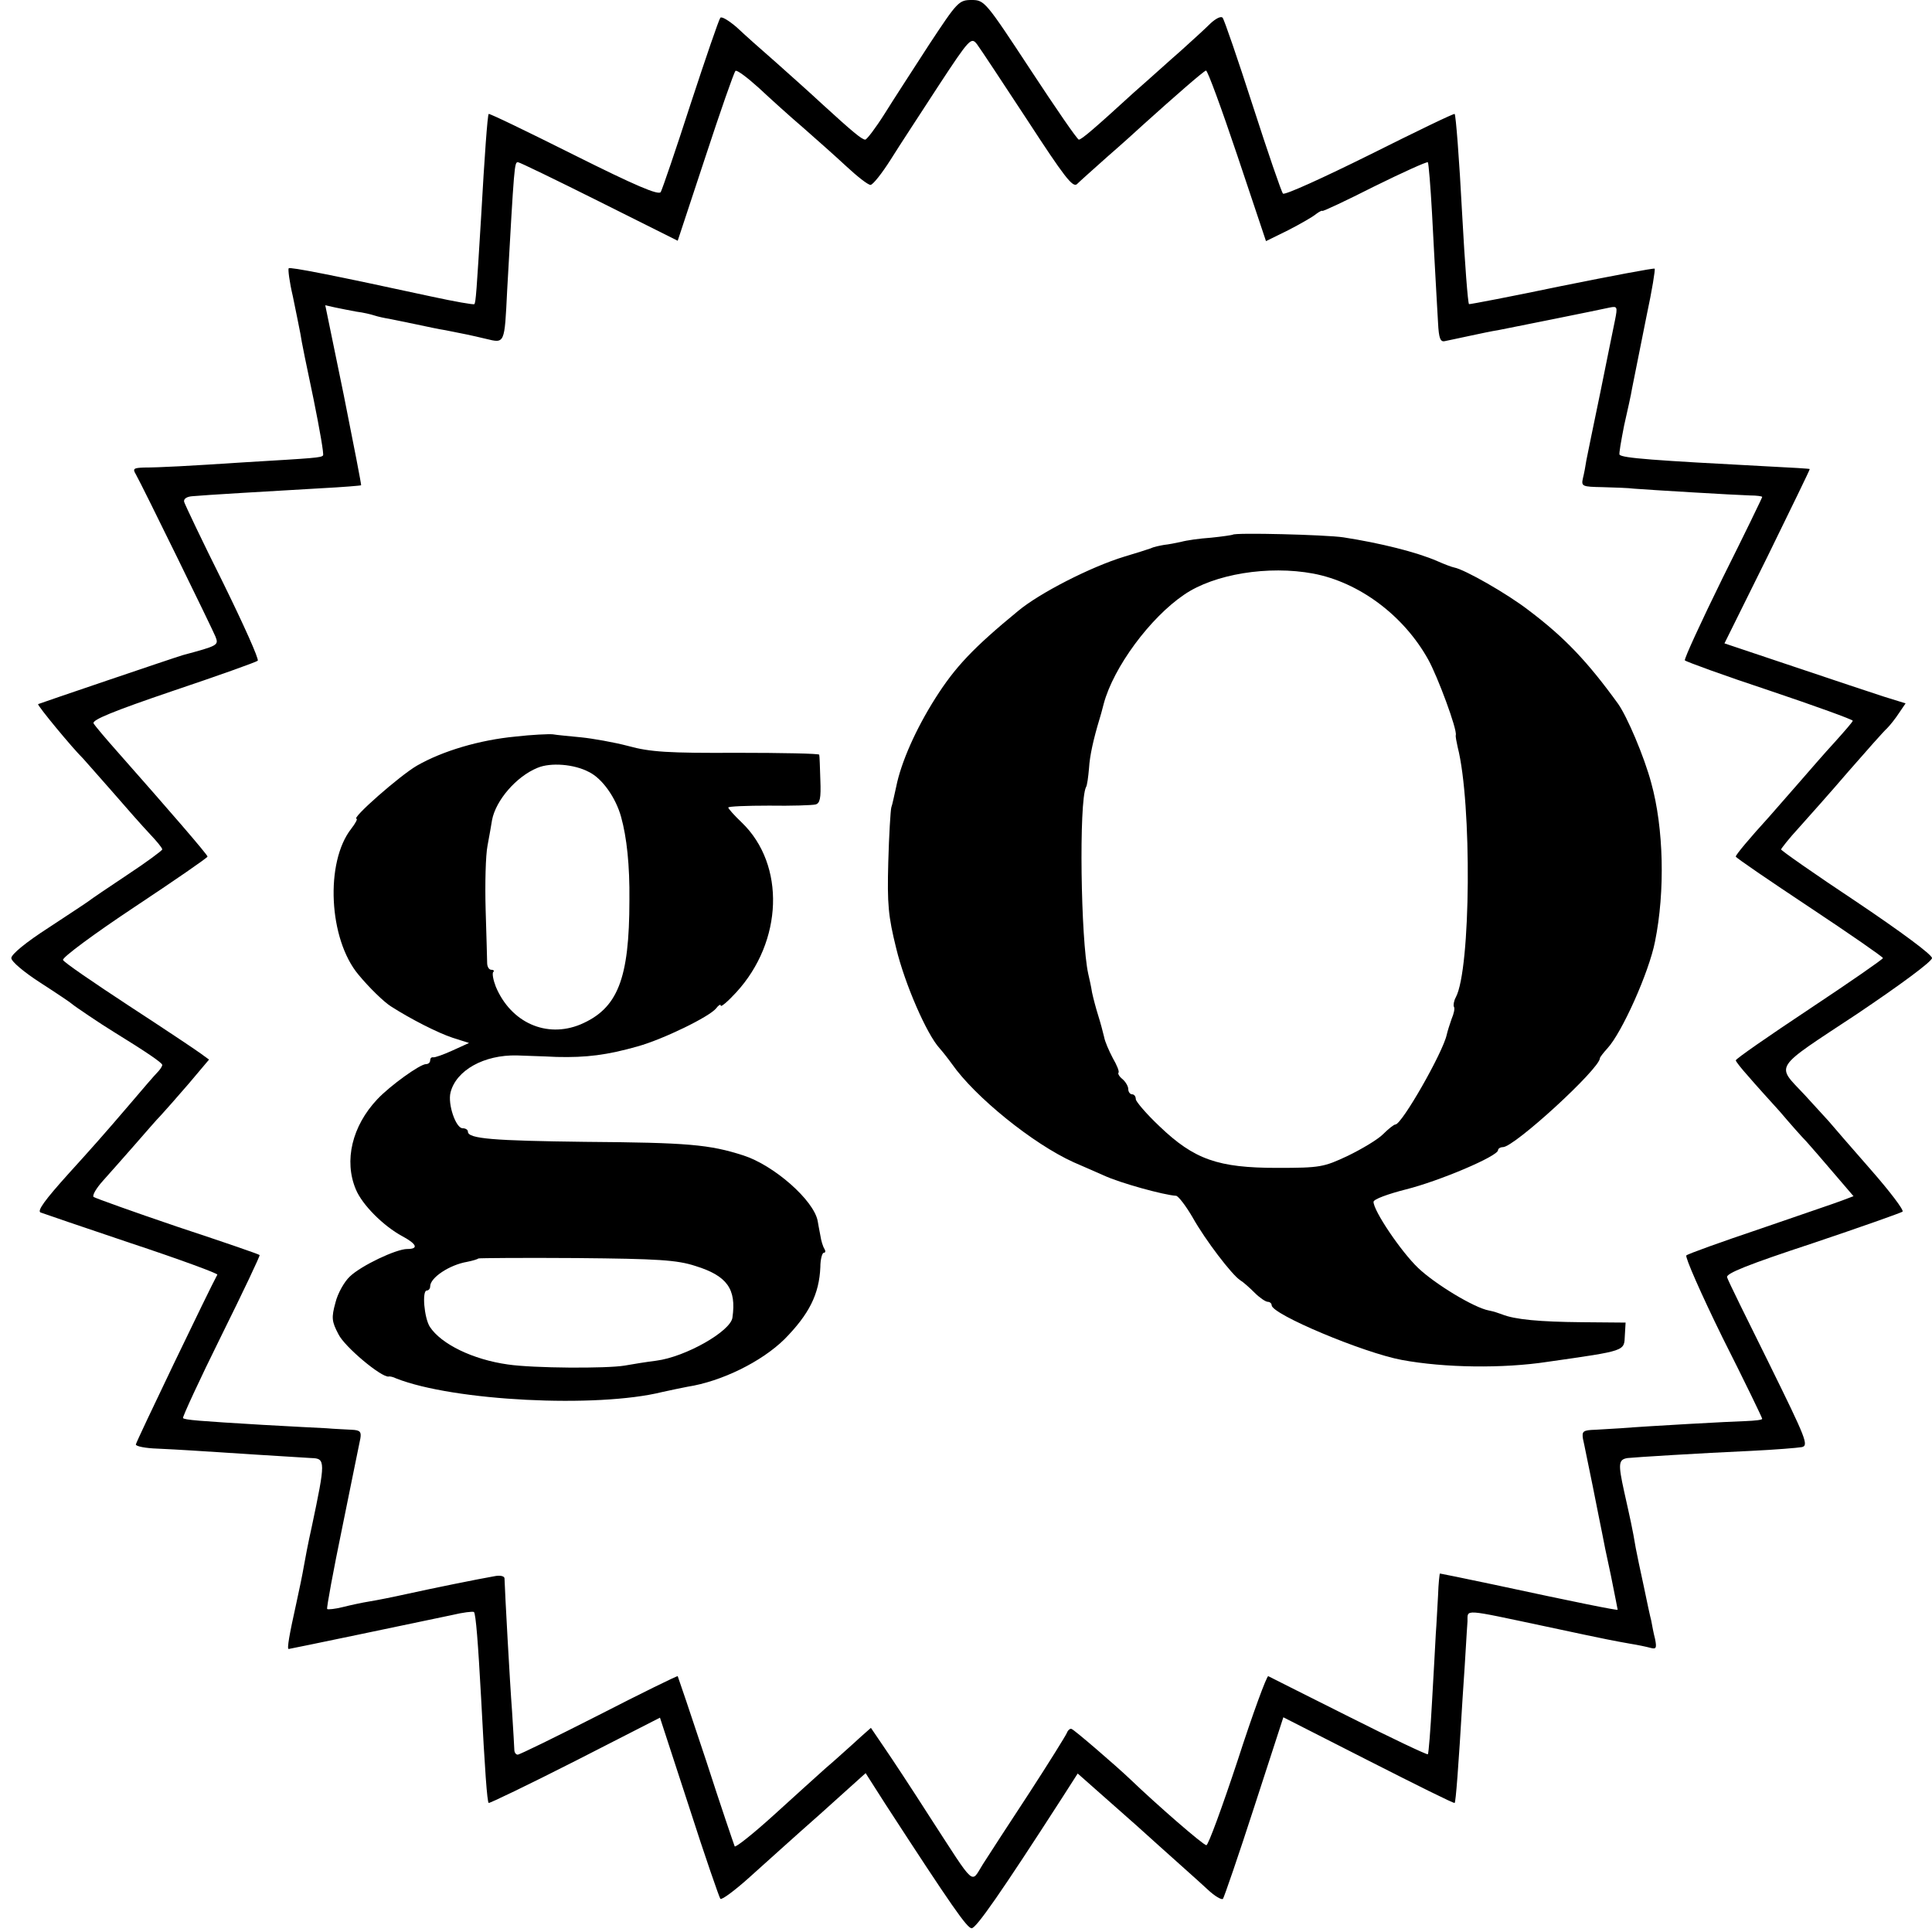
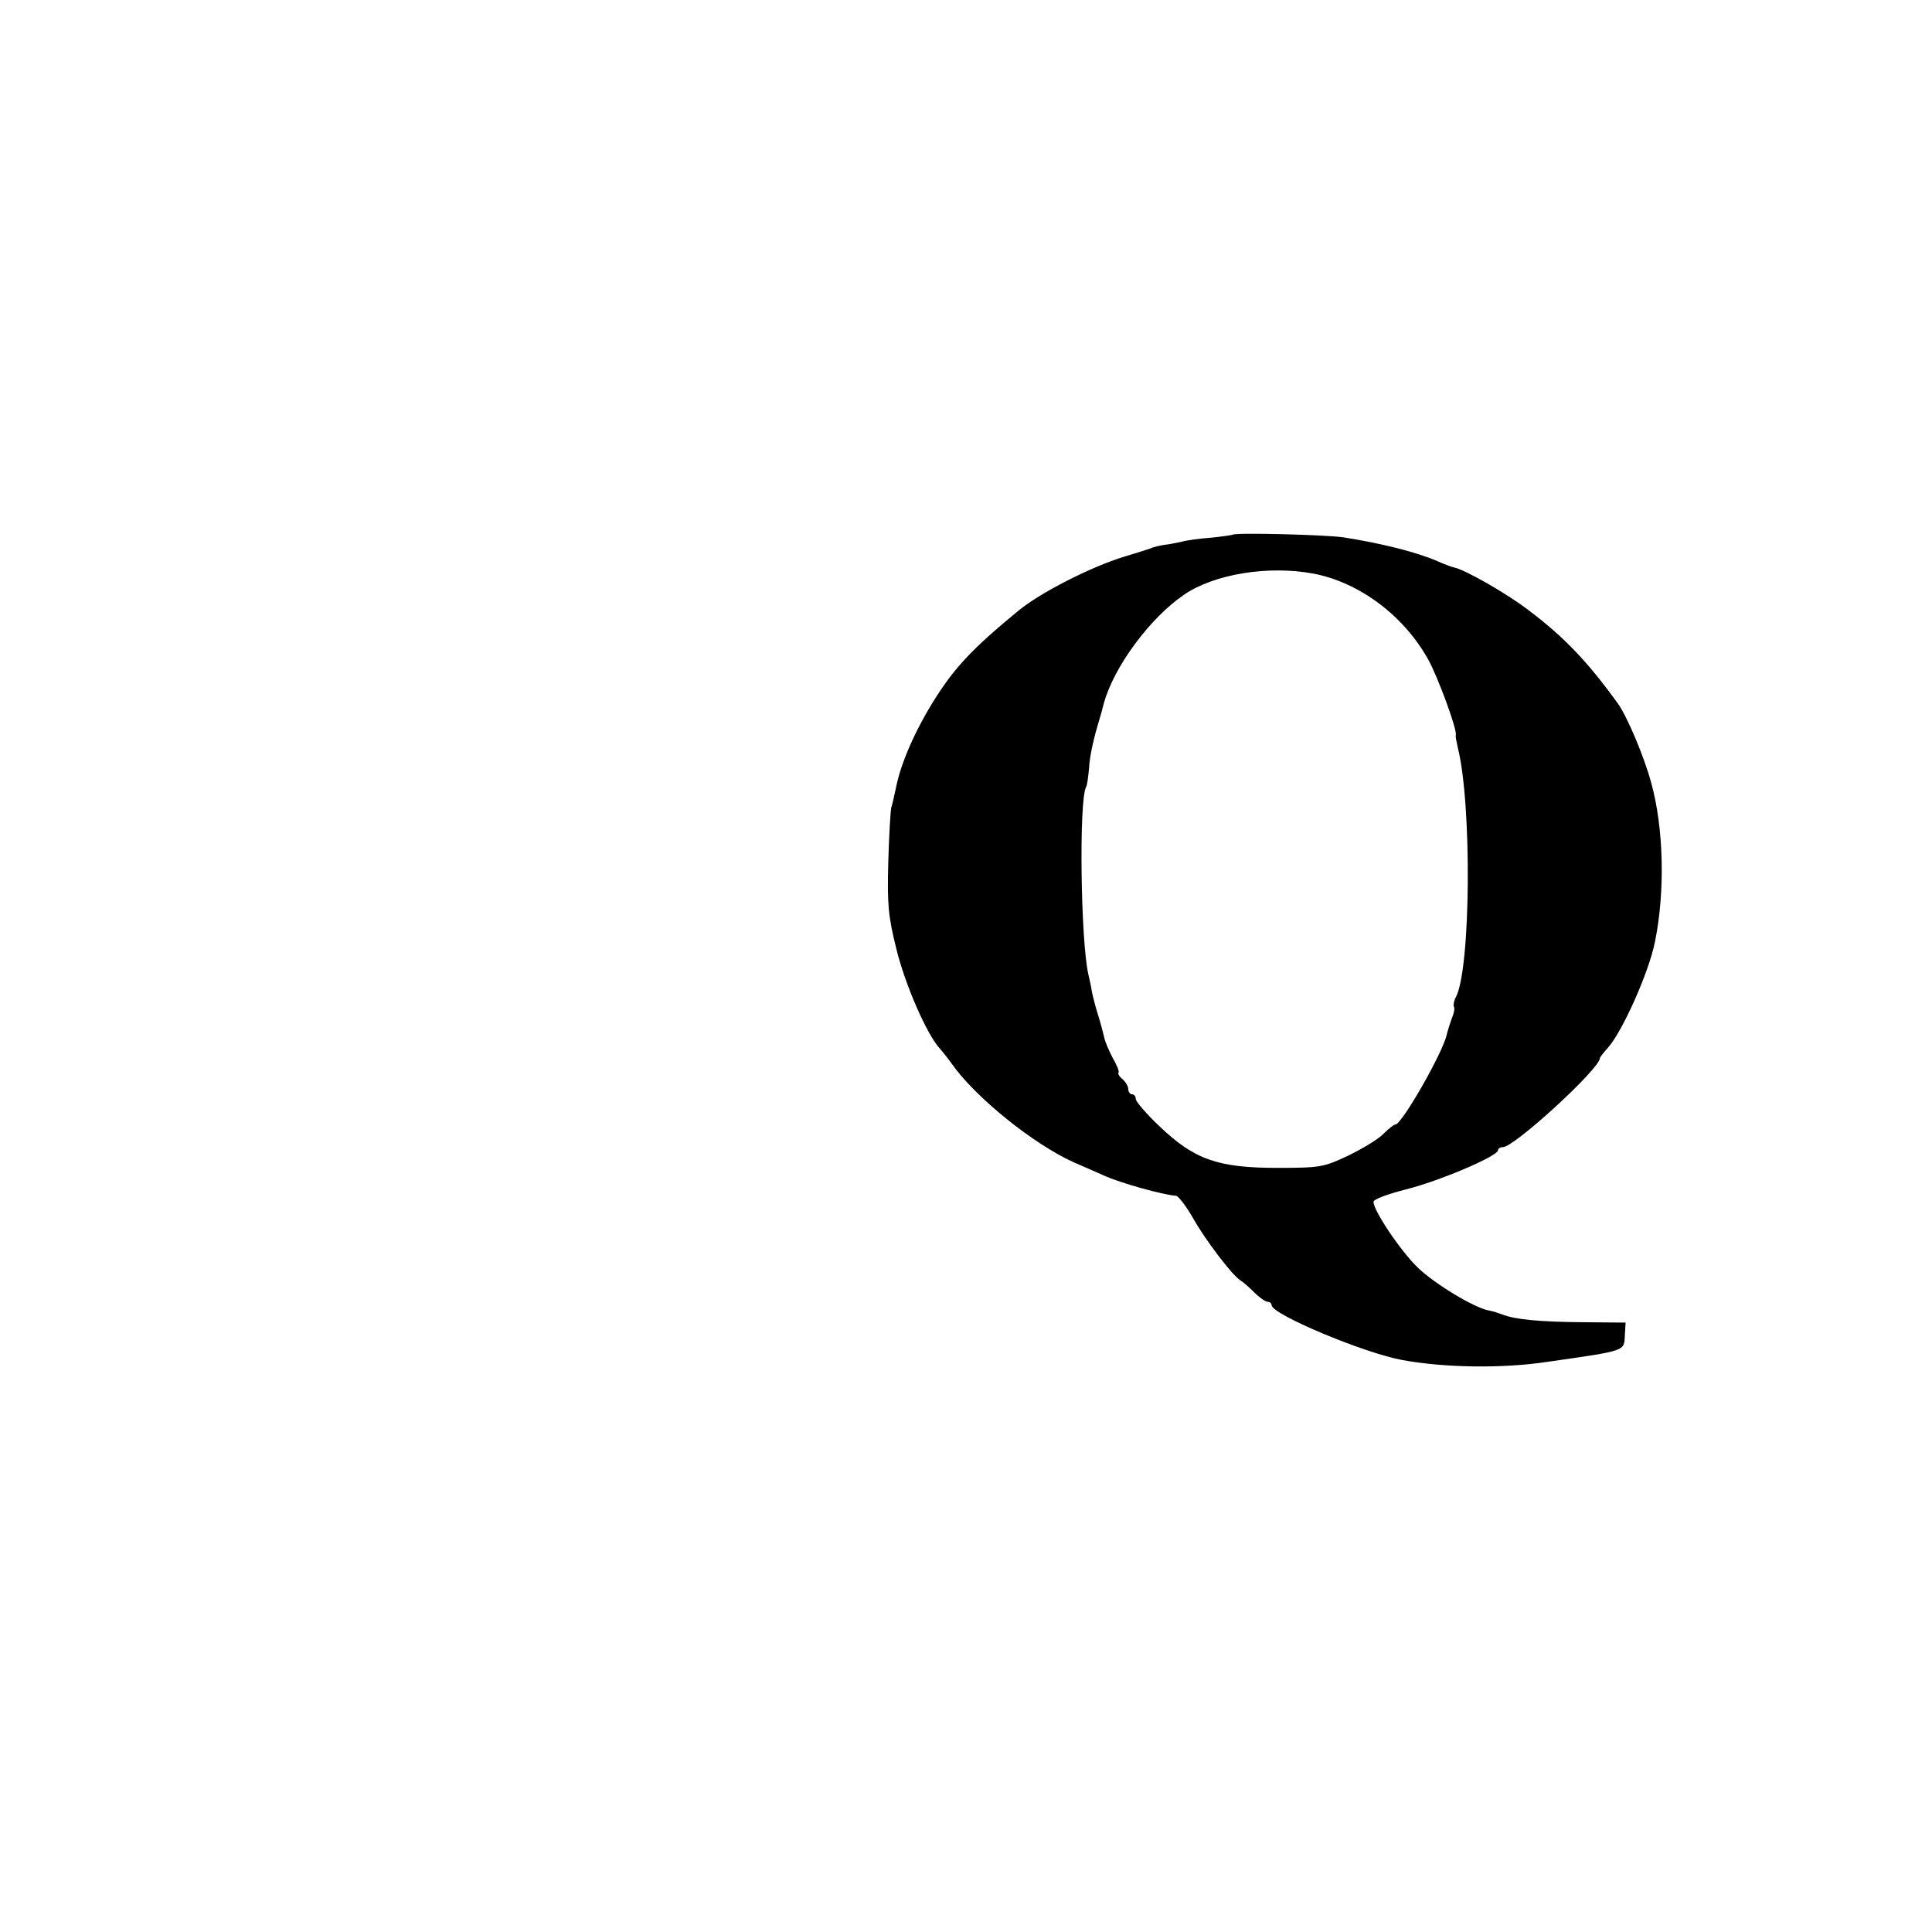
<svg xmlns="http://www.w3.org/2000/svg" version="1.0" width="512pt" height="512pt" viewBox="0 0 512 512" preserveAspectRatio="xMidYMid meet">
  <g transform="translate(0,512) scale(0.1,-0.1)" fill="#000000" stroke="none">
-     <path d="M2463 5003 c-42 -65 -96 -148 -119 -185 -24 -38 -47 -68 -51 -68 -9 0 -34 21 -115 95 -30 28 -85 77 -122 110 -38 33 -85 75 -104 93 -20 17 -39 29 -43 25 -4 -5 -39 -107 -79 -229 -39 -121 -75 -226 -79 -233 -6 -9 -67 17 -231 99 -122 61 -223 110 -225 108 -3 -3 -11 -112 -20 -273 -12 -196 -14 -227 -18 -231 -2 -2 -53 7 -113 20 -263 57 -375 79 -379 75 -2 -3 2 -36 11 -74 8 -39 17 -83 20 -99 2 -16 18 -94 35 -174 16 -79 28 -147 25 -149 -5 -6 -21 -7 -206 -18 -152 -10 -228 -14 -268 -14 -28 -1 -31 -3 -22 -18 18 -32 202 -408 211 -430 9 -23 7 -24 -86 -49 -24 -7 -380 -128 -384 -130 -3 -3 93 -119 119 -144 3 -3 36 -41 75 -85 38 -44 84 -96 102 -115 18 -19 33 -37 33 -41 0 -3 -42 -34 -92 -67 -51 -34 -97 -65 -103 -70 -5 -4 -54 -36 -107 -71 -59 -38 -98 -70 -98 -80 0 -9 33 -37 78 -66 42 -27 79 -52 82 -55 5 -5 79 -55 112 -75 86 -53 127 -81 128 -87 0 -4 -6 -13 -13 -20 -7 -7 -39 -44 -72 -83 -70 -82 -104 -120 -163 -185 -64 -71 -83 -98 -75 -103 5 -2 113 -39 241 -82 127 -42 230 -80 228 -83 -20 -36 -216 -444 -216 -450 0 -5 26 -10 57 -11 64 -3 93 -5 263 -16 63 -4 129 -8 145 -9 38 -1 38 -8 1 -183 -9 -40 -18 -87 -21 -105 -3 -18 -12 -62 -20 -98 -18 -81 -25 -120 -20 -120 3 0 348 72 433 90 29 7 55 10 58 8 5 -5 11 -82 19 -228 10 -194 16 -274 20 -278 1 -2 105 48 229 111 l225 115 77 -236 c42 -131 80 -240 83 -244 3 -4 37 21 75 55 38 34 123 111 190 170 l120 108 53 -83 c176 -271 216 -328 228 -328 12 0 77 93 240 346 l41 64 155 -137 c84 -76 170 -152 189 -170 19 -18 38 -29 41 -25 3 4 41 114 83 244 l77 237 226 -115 c124 -63 226 -114 228 -112 3 3 10 93 21 278 4 58 8 121 9 140 1 19 3 48 4 63 1 33 -16 34 206 -13 182 -39 181 -38 225 -46 19 -3 43 -8 54 -11 15 -4 17 -1 12 24 -4 15 -8 37 -10 48 -3 11 -12 53 -20 92 -9 40 -18 85 -21 100 -9 54 -15 79 -31 151 -16 73 -15 84 9 88 17 2 193 13 327 19 63 3 124 8 135 10 19 4 11 23 -86 220 -59 119 -110 222 -112 230 -4 10 56 34 226 90 128 43 235 81 239 84 4 4 -34 54 -84 111 -51 58 -101 116 -112 129 -12 13 -40 44 -64 70 -76 81 -86 65 138 213 116 78 200 140 200 149 0 9 -81 69 -200 149 -110 73 -200 136 -200 139 1 3 21 29 46 56 25 28 85 95 132 150 48 55 94 107 103 115 8 8 23 27 32 41 l17 25 -58 18 c-31 10 -139 46 -240 80 l-182 61 114 230 c62 127 113 231 112 232 0 1 -50 4 -111 7 -305 16 -385 22 -393 31 -2 2 4 36 12 77 9 40 19 84 21 98 3 14 7 36 10 50 3 14 16 79 29 145 14 65 23 121 21 123 -2 2 -113 -19 -247 -46 -134 -28 -244 -49 -245 -48 -3 3 -11 107 -18 236 -8 153 -17 265 -20 268 -2 2 -103 -47 -225 -108 -123 -61 -226 -108 -230 -103 -4 4 -40 109 -80 233 -40 124 -76 229 -80 233 -4 5 -18 -2 -32 -15 -13 -13 -48 -45 -78 -72 -30 -26 -86 -77 -125 -111 -106 -97 -139 -125 -146 -125 -4 0 -61 83 -128 185 -119 181 -122 185 -156 185 -34 0 -38 -5 -112 -117z m260 -202 c97 -149 120 -179 131 -169 7 7 44 40 81 73 38 33 80 71 94 84 81 73 161 143 167 144 4 1 41 -100 83 -225 l76 -227 59 29 c33 17 66 36 74 43 8 6 16 10 16 8 1 -2 63 27 138 65 75 37 139 66 142 64 2 -3 7 -63 11 -135 4 -71 8 -155 10 -185 2 -30 4 -78 6 -106 2 -40 6 -51 18 -48 9 2 39 8 66 14 28 6 61 13 75 15 26 5 260 52 296 60 20 4 21 2 14 -33 -4 -20 -22 -107 -39 -192 -18 -85 -34 -166 -37 -180 -2 -14 -6 -35 -9 -47 -5 -22 -2 -23 52 -24 32 -1 69 -2 83 -4 37 -3 270 -17 308 -18 17 0 32 -2 32 -4 0 -2 -47 -99 -105 -215 -57 -116 -102 -214 -100 -218 2 -3 103 -40 224 -80 122 -41 221 -77 221 -80 0 -3 -22 -28 -48 -57 -26 -28 -69 -78 -97 -110 -27 -31 -62 -71 -77 -88 -51 -56 -88 -100 -88 -105 0 -3 88 -63 195 -134 107 -71 195 -132 195 -135 0 -3 -88 -64 -195 -135 -107 -71 -195 -132 -195 -136 0 -3 15 -22 33 -42 17 -20 55 -62 84 -94 28 -33 59 -68 70 -79 10 -11 42 -48 71 -82 l54 -63 -29 -11 c-15 -6 -113 -39 -217 -75 -104 -35 -193 -67 -197 -71 -4 -4 39 -102 96 -218 58 -115 105 -212 105 -215 0 -3 -19 -5 -43 -6 -38 -1 -256 -13 -332 -19 -16 -1 -47 -3 -67 -4 -33 -1 -36 -4 -33 -24 3 -12 14 -69 26 -126 11 -57 23 -114 25 -125 2 -12 12 -61 23 -111 10 -49 18 -91 18 -91 -2 -2 -107 19 -330 67 -76 16 -139 29 -141 29 -1 0 -4 -26 -5 -58 -2 -31 -4 -77 -6 -102 -1 -25 -6 -106 -10 -180 -4 -74 -9 -137 -11 -139 -2 -2 -97 43 -210 100 -114 57 -209 105 -213 107 -4 1 -41 -99 -81 -223 -41 -124 -78 -225 -83 -225 -8 0 -129 105 -202 175 -39 37 -147 130 -155 133 -4 2 -10 -3 -13 -11 -3 -7 -47 -78 -99 -158 -52 -79 -107 -164 -123 -189 -33 -52 -17 -66 -141 125 -46 72 -100 154 -120 183 l-36 53 -26 -23 c-14 -13 -33 -30 -42 -38 -9 -8 -32 -29 -51 -45 -19 -17 -80 -72 -136 -123 -56 -51 -104 -89 -106 -85 -2 5 -37 107 -76 228 -40 121 -74 221 -75 223 -2 1 -96 -45 -209 -103 -114 -58 -210 -105 -215 -105 -5 0 -9 6 -9 13 0 6 -3 53 -6 102 -6 78 -19 318 -20 352 0 6 -11 9 -26 6 -46 -8 -164 -32 -232 -47 -36 -8 -81 -17 -100 -20 -19 -3 -51 -10 -71 -15 -20 -5 -39 -7 -41 -5 -2 2 16 100 40 216 24 117 45 223 48 236 3 18 -1 22 -23 23 -15 1 -45 2 -67 4 -22 1 -98 5 -169 9 -167 10 -207 13 -211 18 -2 2 43 100 101 217 58 117 104 214 102 215 -1 2 -100 36 -218 75 -118 40 -218 76 -222 79 -4 4 7 23 25 43 18 20 55 62 84 95 28 32 59 68 70 79 10 11 43 48 73 83 l54 64 -22 16 c-12 9 -99 67 -191 127 -93 61 -172 115 -174 121 -3 6 82 69 189 140 107 71 194 131 194 134 0 5 -102 123 -239 278 -31 35 -59 68 -63 75 -5 9 54 33 210 86 119 40 220 76 225 80 4 4 -38 97 -92 207 -55 110 -101 207 -103 214 -2 8 7 14 22 15 31 3 201 13 340 21 58 3 106 7 107 8 1 1 -20 109 -46 239 l-49 238 27 -6 c14 -3 40 -8 56 -11 17 -2 38 -7 47 -10 9 -3 27 -7 40 -9 13 -3 46 -9 73 -15 28 -6 61 -13 75 -15 51 -10 66 -13 108 -23 50 -12 49 -15 56 128 19 336 19 341 29 340 4 0 101 -47 215 -104 l208 -104 73 221 c40 122 76 225 80 229 3 4 31 -17 62 -45 31 -29 83 -76 117 -105 33 -29 85 -75 114 -102 29 -27 58 -50 65 -50 6 0 30 30 54 68 23 37 81 125 127 196 82 125 86 128 101 109 9 -12 69 -103 134 -202z" />
    <path d="M3267 3703 c-2 -1 -28 -5 -58 -8 -30 -2 -65 -7 -79 -11 -14 -3 -34 -7 -45 -8 -11 -2 -27 -5 -35 -9 -8 -3 -40 -13 -70 -22 -89 -27 -226 -97 -283 -145 -118 -97 -166 -148 -218 -230 -52 -82 -91 -170 -104 -235 -5 -22 -10 -47 -13 -55 -2 -8 -6 -73 -8 -145 -3 -112 0 -143 21 -228 23 -95 81 -228 115 -265 8 -9 23 -28 33 -42 61 -87 214 -211 322 -260 28 -12 64 -28 80 -35 43 -20 159 -52 192 -54 6 -1 26 -27 44 -58 33 -59 104 -152 126 -166 7 -4 24 -19 38 -33 13 -13 29 -24 35 -24 5 0 10 -4 10 -9 0 -24 243 -126 345 -145 113 -21 268 -23 386 -5 210 30 203 28 205 70 l2 34 -116 1 c-111 1 -178 7 -212 21 -8 3 -23 8 -34 10 -39 7 -143 70 -188 113 -45 43 -118 151 -118 175 0 7 39 21 86 33 88 22 244 88 244 104 0 4 6 8 13 8 30 0 257 208 257 236 0 2 9 14 20 26 38 41 110 201 126 283 27 133 23 301 -10 420 -19 71 -64 176 -88 210 -81 112 -142 176 -236 247 -58 45 -171 109 -198 114 -6 1 -27 9 -45 17 -55 24 -152 48 -249 63 -47 7 -288 13 -293 7z m213 -103 c122 -23 240 -111 305 -228 25 -45 77 -185 73 -200 -1 -4 2 -18 5 -32 38 -148 35 -589 -5 -663 -5 -9 -7 -21 -5 -25 3 -4 0 -18 -6 -32 -5 -14 -11 -33 -13 -42 -10 -47 -119 -238 -136 -238 -4 0 -19 -12 -33 -26 -14 -14 -56 -39 -93 -57 -64 -30 -73 -32 -187 -32 -157 0 -220 22 -312 110 -35 33 -63 66 -63 72 0 7 -4 13 -10 13 -5 0 -10 6 -10 14 0 7 -7 19 -15 26 -9 7 -13 15 -11 17 3 3 -4 20 -15 39 -10 19 -21 44 -23 56 -3 13 -10 39 -16 58 -6 19 -13 46 -16 60 -2 14 -7 36 -10 49 -20 90 -25 457 -6 495 3 4 6 27 8 50 2 34 12 78 28 131 2 6 7 24 11 40 26 97 123 228 213 289 80 55 224 78 342 56z" />
-     <path d="M1366 3168 c-95 -9 -193 -38 -261 -77 -45 -26 -176 -141 -160 -141 3 0 -3 -12 -14 -26 -70 -89 -60 -293 19 -387 28 -34 67 -72 86 -84 53 -34 124 -70 163 -83 l44 -14 -44 -20 c-24 -11 -47 -19 -51 -18 -5 1 -8 -3 -8 -8 0 -6 -5 -10 -11 -10 -16 0 -95 -57 -129 -93 -67 -71 -89 -163 -57 -239 17 -41 73 -97 123 -124 39 -21 44 -34 13 -34 -29 0 -122 -44 -152 -73 -14 -13 -32 -44 -38 -69 -11 -40 -10 -50 8 -84 16 -33 114 -115 133 -112 3 1 12 -1 20 -5 152 -60 532 -79 705 -36 22 5 52 11 67 14 90 14 196 66 257 126 65 66 92 119 95 191 0 21 5 38 9 38 5 0 5 5 2 10 -4 6 -9 22 -11 36 -3 15 -6 32 -7 38 -10 55 -116 148 -197 174 -90 29 -147 34 -420 36 -241 3 -310 8 -310 27 0 5 -6 9 -14 9 -18 0 -40 64 -32 95 15 59 89 100 176 98 19 -1 67 -2 105 -4 79 -2 134 5 215 28 68 19 191 79 208 101 6 8 12 12 12 7 0 -5 19 11 41 35 124 135 131 338 15 450 -20 19 -36 37 -36 40 0 3 48 5 108 5 59 -1 114 1 123 3 12 3 15 16 13 65 -1 34 -2 64 -3 67 0 3 -99 5 -218 5 -181 -1 -230 2 -288 18 -38 10 -95 20 -125 23 -30 3 -64 6 -75 8 -11 1 -56 -1 -99 -6z m195 -94 c35 -17 71 -68 85 -119 15 -54 23 -128 22 -220 0 -210 -31 -288 -130 -330 -90 -37 -184 5 -224 100 -7 18 -10 35 -7 39 4 3 1 6 -5 6 -6 0 -11 8 -11 18 0 9 -2 73 -4 141 -2 69 0 145 5 170 5 26 10 56 12 68 10 52 64 115 120 138 35 15 98 10 137 -11z m282 -1309 c84 -26 109 -61 98 -137 -5 -36 -124 -104 -202 -114 -24 -3 -62 -9 -84 -13 -48 -8 -241 -7 -309 3 -93 13 -177 54 -207 100 -15 24 -21 96 -8 96 5 0 9 5 9 11 0 23 51 57 98 65 15 3 28 7 30 9 2 1 119 2 260 1 216 -2 266 -5 315 -21z" />
  </g>
</svg>